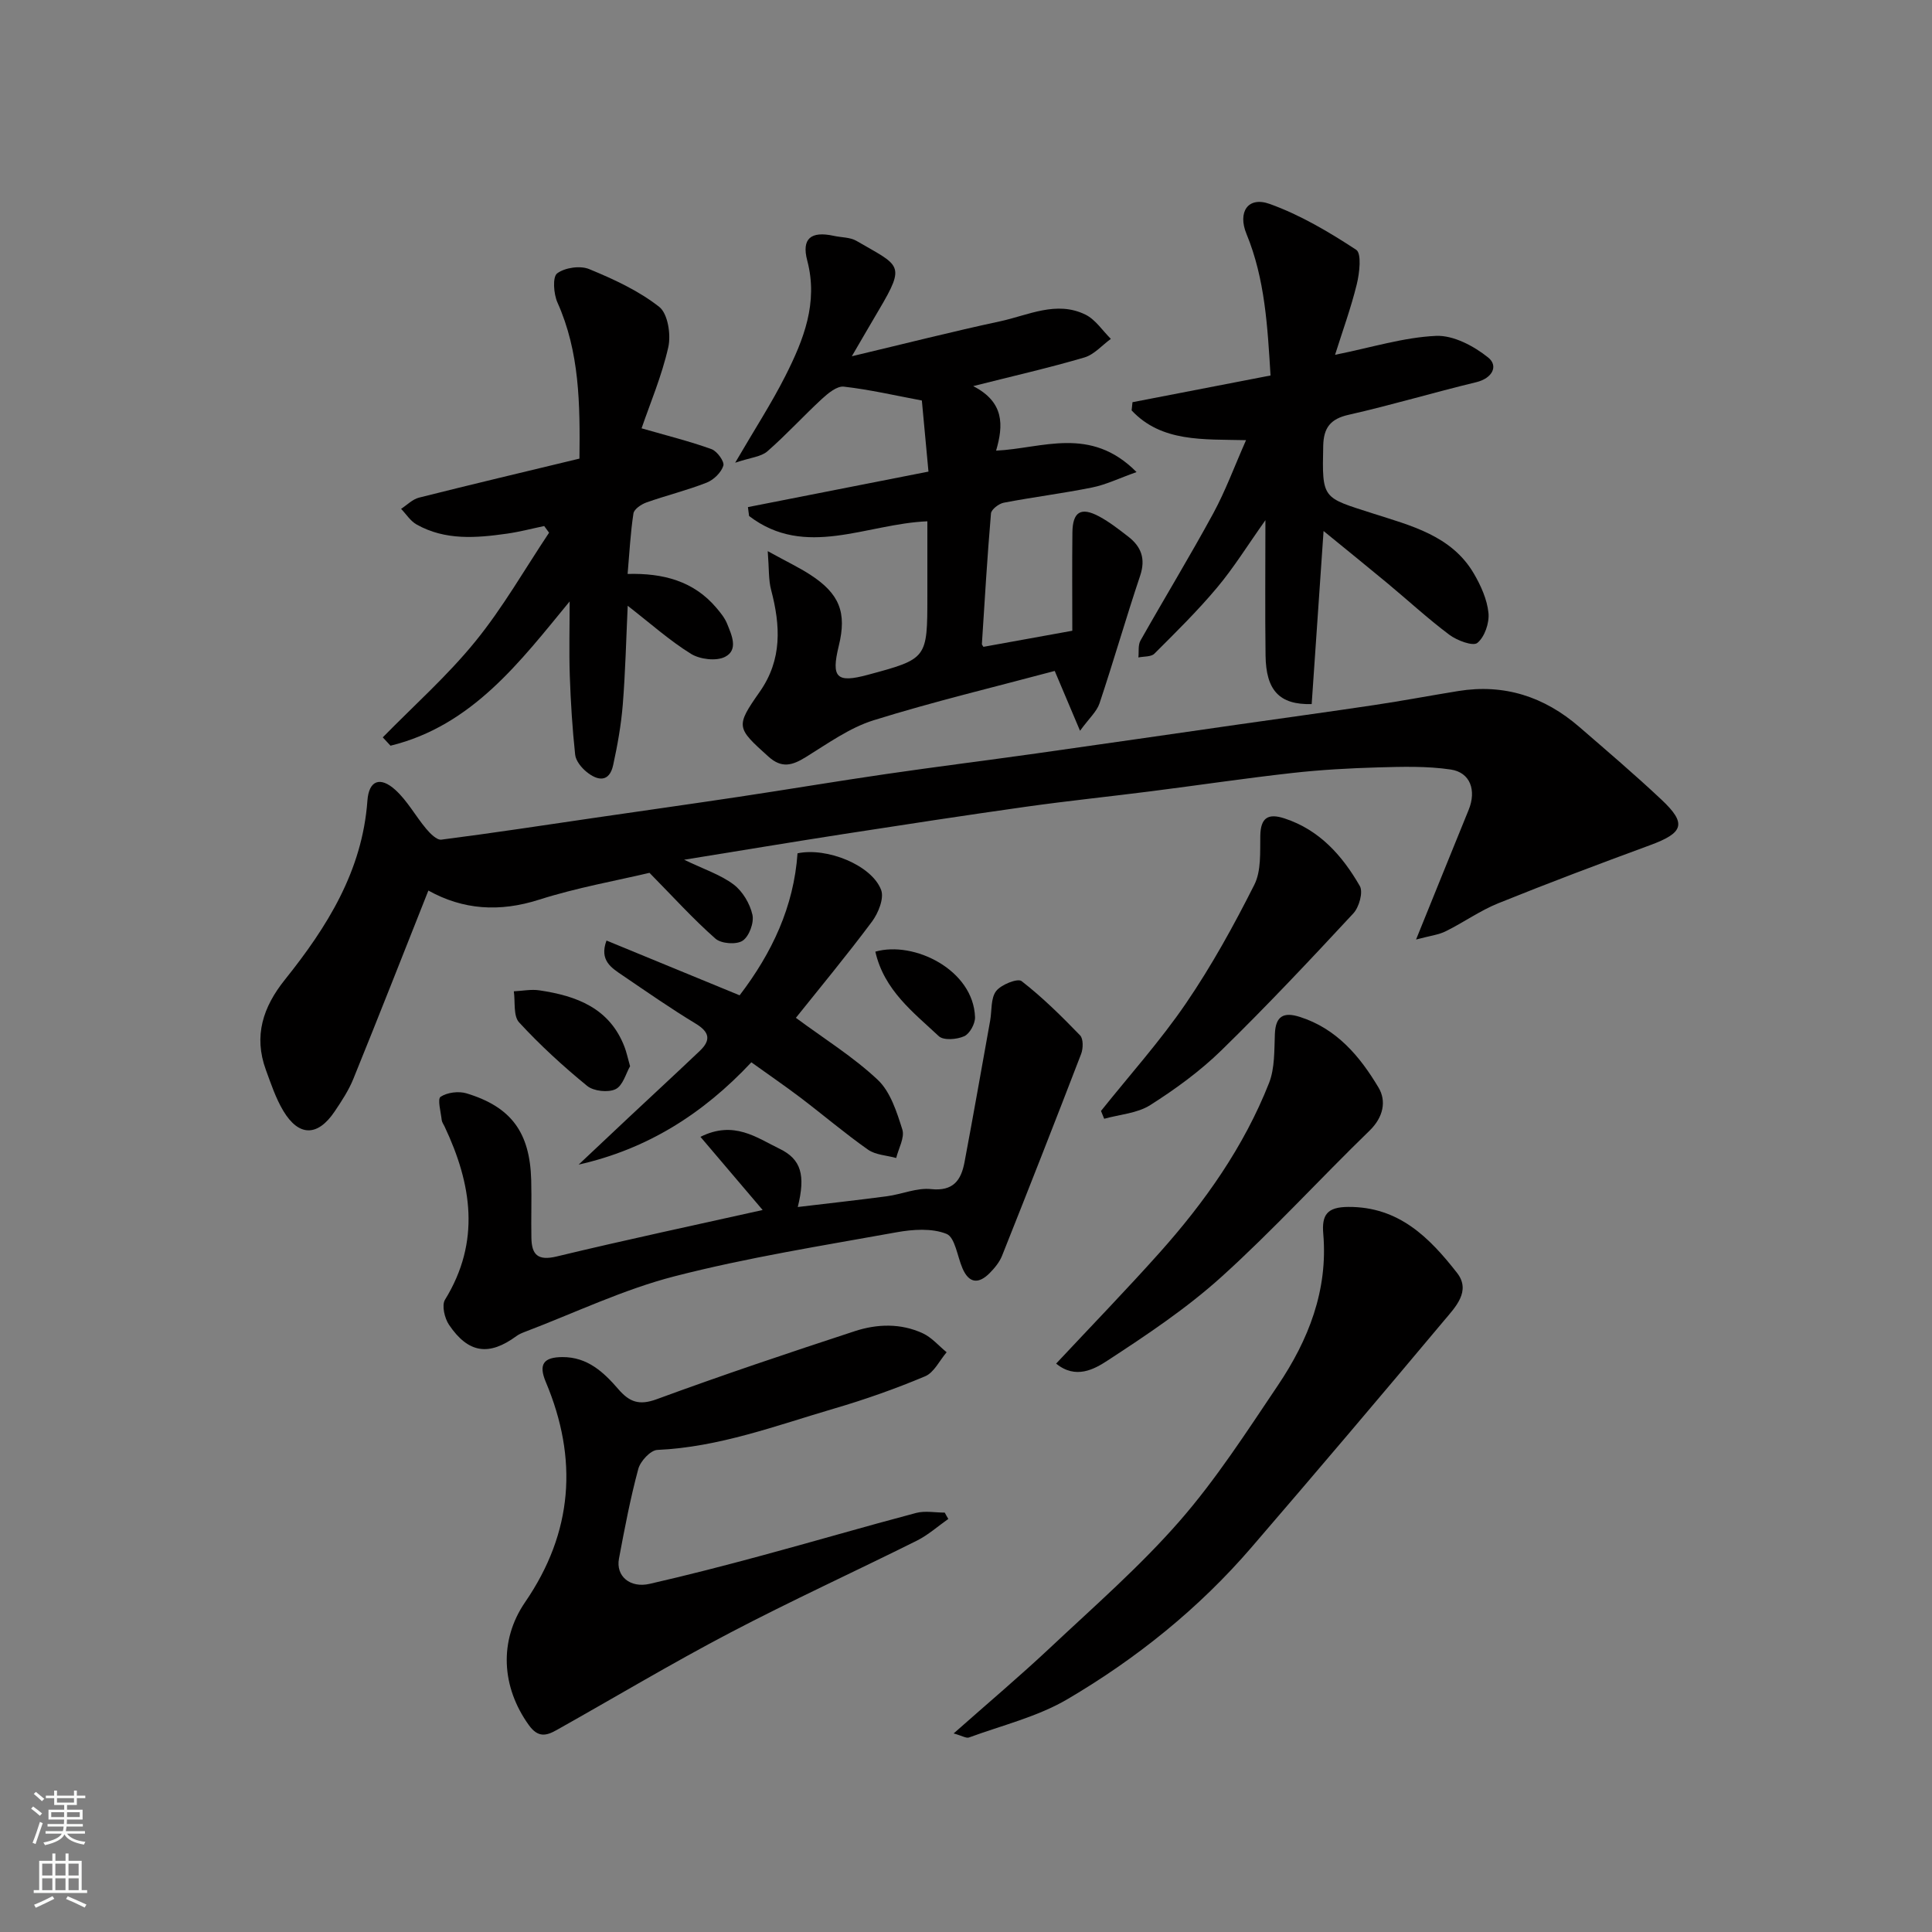
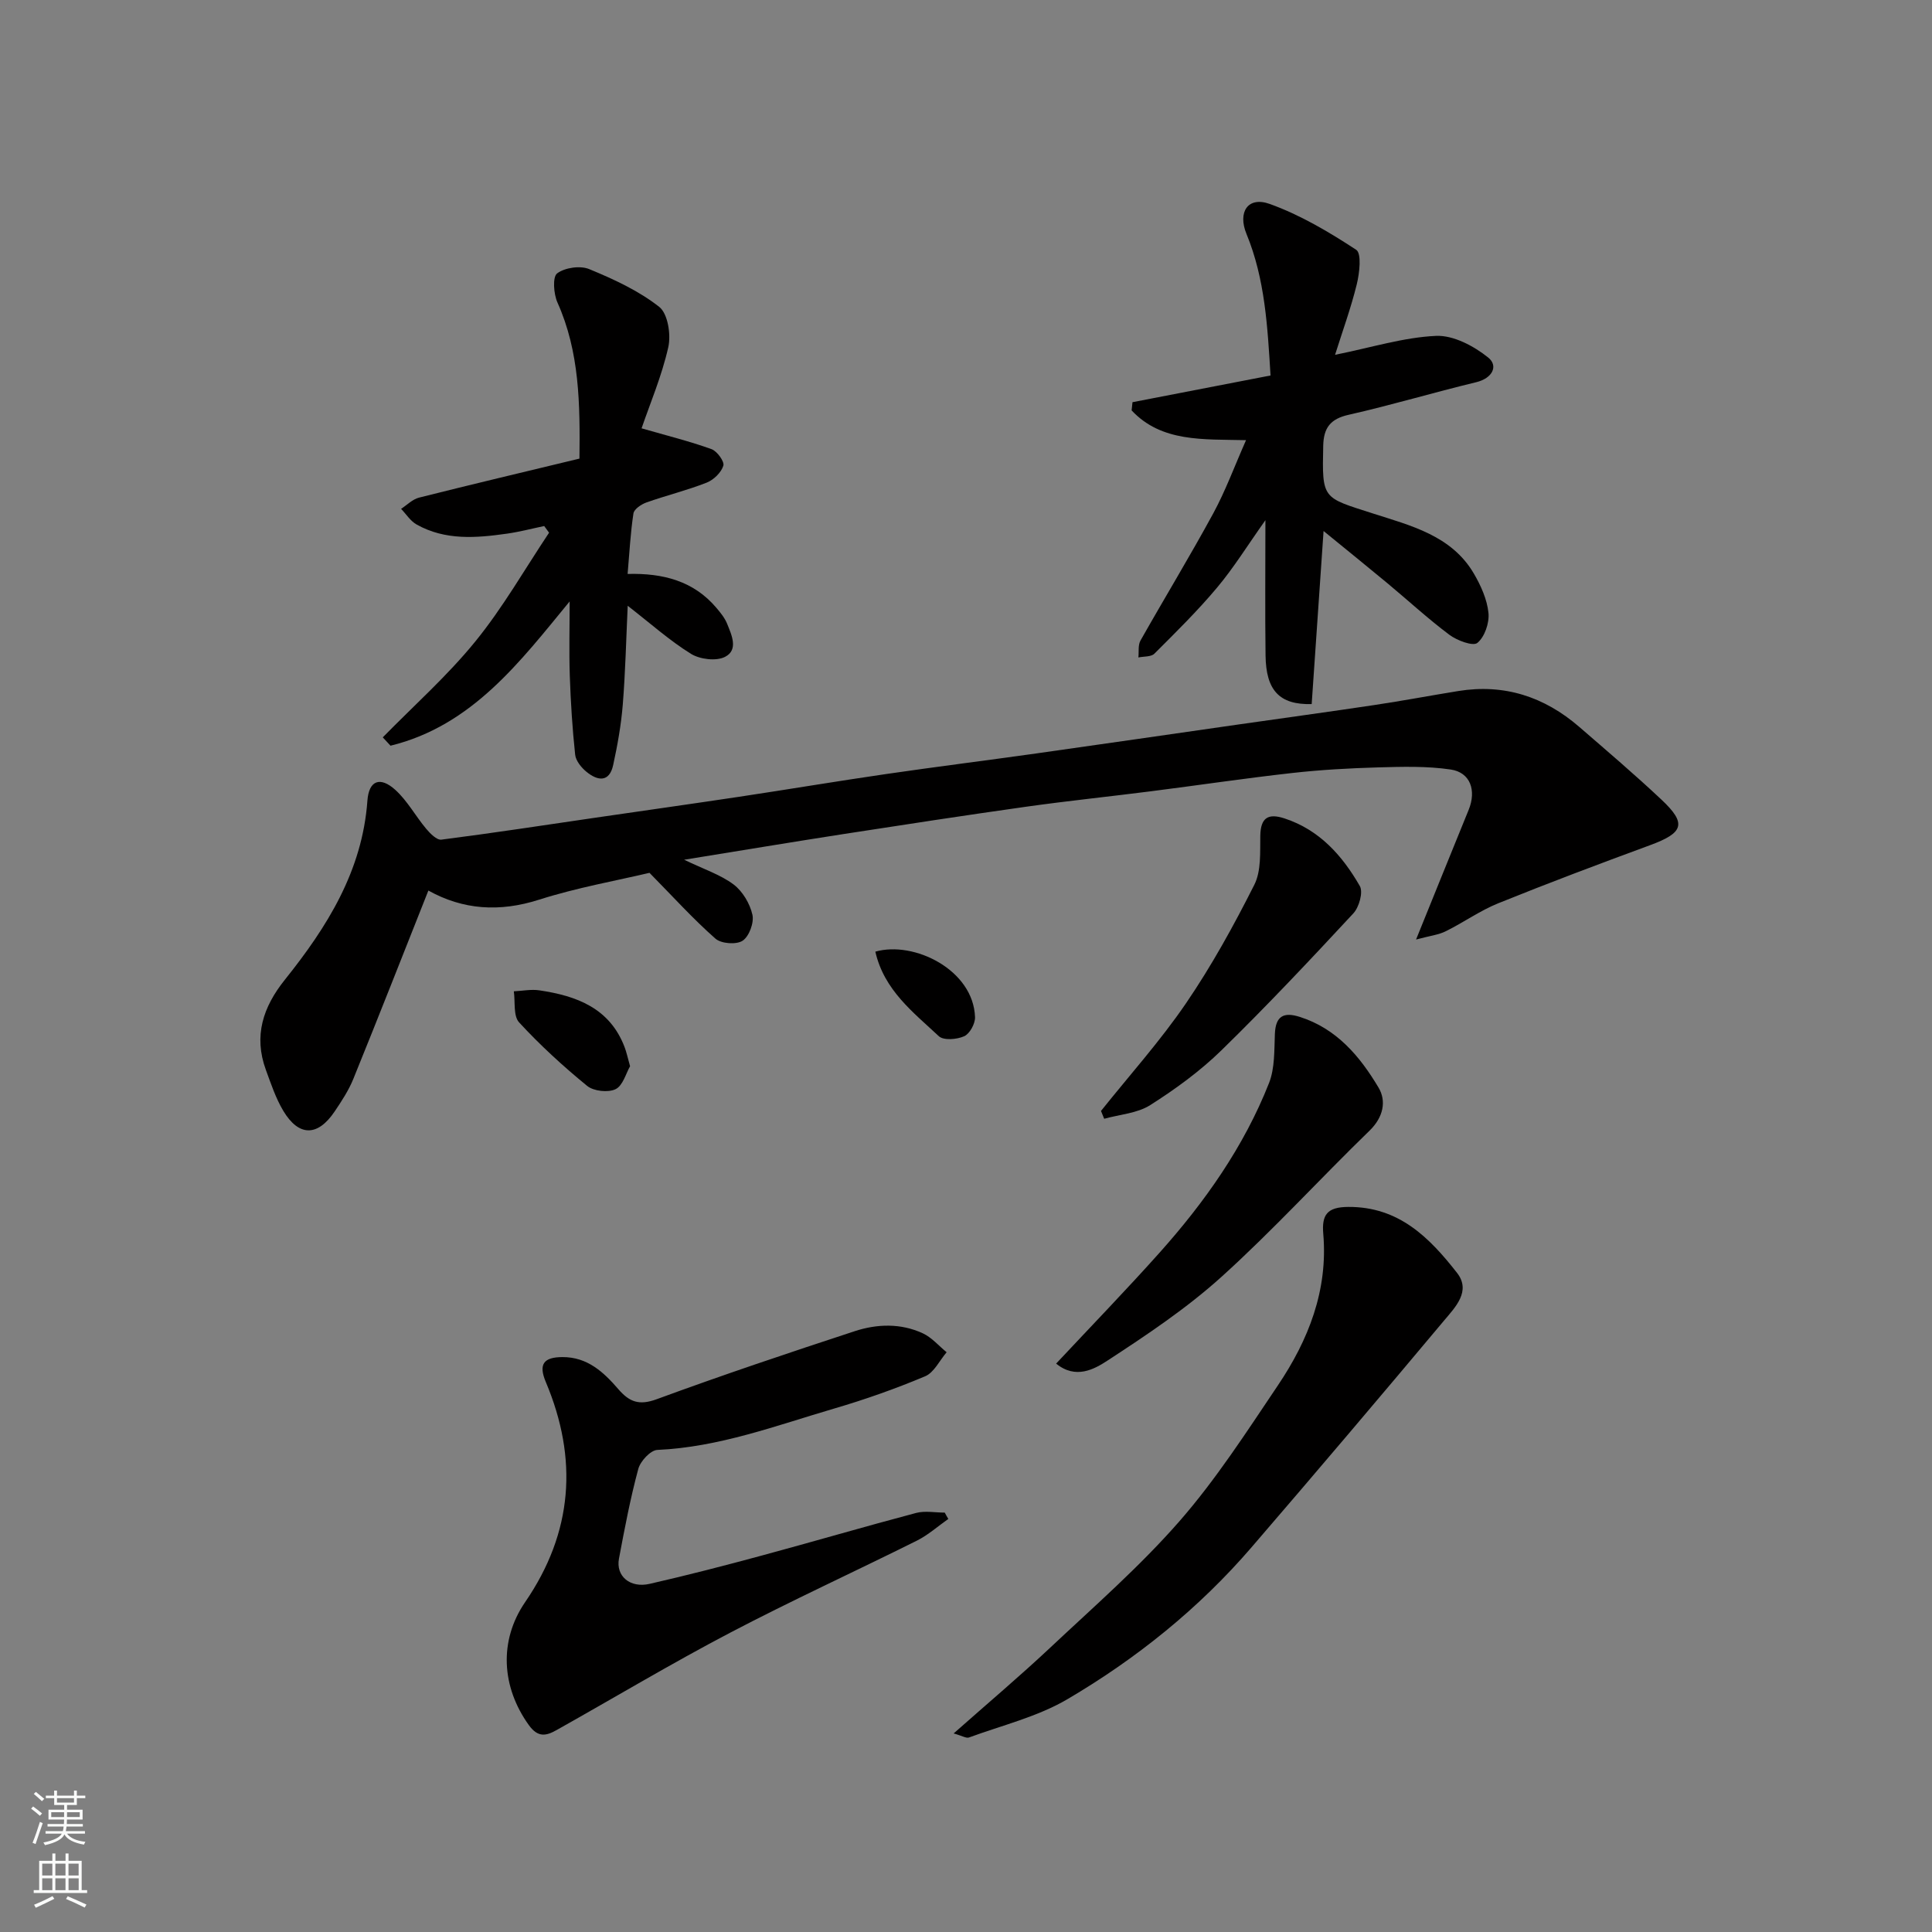
<svg xmlns="http://www.w3.org/2000/svg" enable-background="new 0 0 400 400" viewBox="0 0 400 400">
  <rect x="0" y="0" width="400" height="400" fill="#808080" stroke="none" />
  <g fill="#010000">
    <path d="m293.18 194.52c4.04-9.97 7.45-18.42 10.89-26.85 1.64-4.01.36-7.75-3.72-8.35-4.93-.73-10.02-.58-15.04-.44-5.93.17-11.88.5-17.77 1.16-9.75 1.09-19.47 2.54-29.21 3.78-8.61 1.1-17.26 1.99-25.86 3.2-12.62 1.78-25.22 3.71-37.82 5.66-10.63 1.65-21.25 3.42-33.01 5.32 4.16 2 7.55 3.1 10.24 5.12 1.87 1.41 3.38 3.96 3.9 6.26.37 1.64-.67 4.48-2.02 5.38-1.28.86-4.44.63-5.63-.42-4.61-4.06-8.75-8.64-13.66-13.63-6.84 1.62-15.02 3.06-22.86 5.56-8.2 2.62-15.74 2.1-22.92-1.89-5.16 13.01-10.27 26.03-15.53 38.98-.97 2.39-2.43 4.62-3.89 6.78-3.5 5.19-7.4 5.21-10.61-.14-1.57-2.62-2.56-5.62-3.62-8.51-2.56-7.01-.59-13 3.94-18.65 8.74-10.92 16.04-22.51 17.09-37.09.31-4.21 2.66-5.03 5.77-2.22 2.5 2.26 4.18 5.41 6.38 8.04.83.99 2.2 2.39 3.16 2.27 10.69-1.37 21.34-3 32-4.56 9.87-1.44 19.75-2.83 29.61-4.31 10.18-1.53 20.33-3.24 30.51-4.72 10.36-1.51 20.76-2.81 31.13-4.27 13.76-1.94 27.51-3.94 41.26-5.91 9.55-1.37 19.12-2.67 28.66-4.1 5.81-.87 11.58-1.96 17.38-2.9 9.52-1.54 17.82 1.18 25.03 7.42 5.73 4.96 11.51 9.88 17.03 15.07 5.28 4.96 4.6 6.87-2.4 9.44-10.52 3.87-21.02 7.82-31.41 12.02-3.76 1.52-7.14 3.95-10.8 5.76-1.48.76-3.25.95-6.2 1.74z" />
-     <path d="m158.95 114.11c4 2.2 6.49 3.38 8.79 4.87 6.1 3.95 7.61 7.85 5.92 14.74-1.61 6.59-.47 7.74 5.99 6 12.35-3.33 12.35-3.33 12.35-16.33 0-4.97 0-9.94 0-15.46-12.62.51-25.27 7.82-36.91-1.1-.08-.61-.16-1.22-.24-1.84 12.26-2.41 24.51-4.82 37.38-7.35-.48-5.14-.94-10.15-1.37-14.72-5.63-1.06-10.86-2.27-16.16-2.87-1.4-.16-3.24 1.35-4.5 2.51-3.85 3.55-7.38 7.44-11.32 10.88-1.31 1.14-3.47 1.28-6.67 2.36 4.02-6.9 7.53-12.3 10.41-18 3.76-7.45 6.82-15.12 4.51-23.86-1.2-4.54.75-6.15 5.5-5.11 1.58.35 3.38.27 4.71 1.05 8.94 5.21 10.29 4.72 4.63 14.28-1.64 2.77-3.25 5.56-5.61 9.6 11.14-2.65 20.89-5.13 30.72-7.24 5.8-1.25 11.65-4.33 17.65-1.38 2.08 1.02 3.53 3.31 5.26 5.02-1.82 1.32-3.45 3.25-5.48 3.85-7.27 2.14-14.67 3.82-23.02 5.93 6.46 3.32 6.28 8.1 4.74 13.36 9.52-.44 19.52-5.23 29.08 4.44-3.7 1.31-6.36 2.62-9.16 3.18-6.07 1.23-12.24 1.99-18.33 3.16-1.03.2-2.58 1.39-2.65 2.23-.77 9-1.3 18.01-1.88 27.03-.01.14.15.29.32.58 5.67-1.02 11.39-2.06 18.4-3.33 0-6.88-.06-13.61.02-20.34.05-4.29 1.76-5.35 5.53-3.33 2.14 1.15 4.09 2.68 6.02 4.17 2.69 2.08 3.65 4.58 2.48 8.09-2.94 8.77-5.49 17.67-8.42 26.45-.57 1.7-2.14 3.07-4.03 5.67-1.87-4.42-3.28-7.75-5.24-12.39-12.57 3.36-25.18 6.37-37.52 10.22-4.98 1.56-9.48 4.82-14 7.61-2.78 1.72-4.98 2.41-7.75-.09-6.64-5.98-6.86-6.21-1.8-13.43 4.68-6.68 4.29-13.72 2.35-21.09-.55-2.06-.41-4.32-.7-8.02z" />
    <path d="m196.34 314.48c-2.17 1.52-4.18 3.33-6.52 4.5-12.88 6.42-25.98 12.41-38.72 19.09-12.13 6.36-23.9 13.41-35.86 20.12-2.12 1.19-3.84 1.64-5.76-1.04-5.64-7.85-6.24-17.45-.76-25.44 9.91-14.44 11-29.65 4.28-45.59-1.54-3.66-.47-5.13 3.43-5.15 5.2-.03 8.56 3.13 11.59 6.64 2.29 2.65 4.29 3.42 7.92 2.09 13.55-4.98 27.25-9.58 40.98-14.08 4.65-1.53 9.57-1.69 14.14.43 1.85.86 3.3 2.59 4.93 3.92-1.47 1.71-2.6 4.2-4.46 4.98-6.14 2.58-12.45 4.81-18.84 6.68-12.02 3.53-23.83 7.99-36.59 8.56-1.42.06-3.52 2.33-3.95 3.94-1.65 6.11-2.83 12.34-4 18.57-.68 3.6 2.27 6.15 6.35 5.22 7.77-1.77 15.49-3.77 23.18-5.85 10.68-2.88 21.29-6 31.99-8.83 1.85-.49 3.95-.07 5.93-.07.23.44.48.88.74 1.31z" />
    <path d="m274.03 109.94c-.86 12.53-1.66 24.24-2.46 35.83-6.76.19-9.45-2.92-9.55-10.03-.12-8.97-.03-17.95-.03-28.04-3.71 5.23-6.56 9.85-10.01 13.96-4.03 4.81-8.53 9.24-12.98 13.68-.68.68-2.19.54-3.31.78.13-1.17-.1-2.55.43-3.49 4.97-8.8 10.23-17.44 15.06-26.32 2.55-4.69 4.4-9.76 6.8-15.18-8.87-.21-17.49.46-23.69-6.16.06-.57.12-1.13.18-1.7 9.36-1.81 18.73-3.63 28.58-5.53-.62-10.04-1.12-19.94-4.98-29.31-1.85-4.5.27-7.83 4.8-6.21 6.32 2.27 12.28 5.8 17.92 9.5 1.14.75.69 4.8.12 7.12-1.21 4.94-2.97 9.75-4.5 14.62 7.61-1.53 14.22-3.62 20.91-3.92 3.58-.16 7.83 2.1 10.79 4.48 2.16 1.74.88 4.3-2.47 5.11-8.84 2.13-17.57 4.75-26.43 6.75-3.78.85-5.16 2.71-5.25 6.37-.26 11.23-.16 10.69 10.29 14.06 7.74 2.49 16.28 4.54 20.9 12.45 1.45 2.48 2.74 5.34 3.02 8.14.21 2.06-.78 4.97-2.3 6.21-.91.74-4.21-.5-5.8-1.69-4.46-3.34-8.57-7.14-12.87-10.71-4.13-3.43-8.32-6.81-13.17-10.77z" />
-     <path d="m157.9 250.52c-3.93-4.62-8.1-9.53-12.88-15.15 6.94-3.46 11.62.17 16.38 2.47 4.48 2.17 5.41 5.45 3.77 12.06 6.25-.75 12.37-1.42 18.47-2.23 3.07-.41 6.17-1.79 9.12-1.48 4.63.49 6.23-1.86 6.93-5.56 1.84-9.76 3.55-19.53 5.31-29.31.37-2.08.1-4.63 1.23-6.12 1.03-1.35 4.46-2.71 5.28-2.07 4.34 3.37 8.28 7.27 12.11 11.23.69.71.65 2.71.22 3.84-5.37 13.97-10.84 27.9-16.38 41.8-.53 1.32-1.53 2.54-2.55 3.57-2.25 2.27-4.26 2.22-5.64-.98-1.07-2.48-1.54-6.42-3.31-7.13-3.02-1.21-6.96-.94-10.33-.33-15.39 2.78-30.88 5.23-46 9.12-10.6 2.73-20.65 7.58-30.94 11.49-.61.23-1.23.49-1.75.87-5.69 4.18-9.97 3.61-13.98-2.33-.91-1.35-1.54-4.02-.83-5.18 7.42-12.06 5.55-23.94-.09-35.88-.21-.44-.54-.88-.59-1.34-.18-1.66-.92-4.34-.23-4.8 1.37-.91 3.74-1.21 5.38-.71 9.26 2.81 13.11 8.1 13.38 17.93.11 3.99-.04 8 .04 11.99.06 3.47 1.31 4.79 5.23 3.85 14.33-3.45 28.75-6.52 42.65-9.62z" />
    <path d="m117.94 124.52c-10.2 12.39-20.16 25.73-37.09 29.87-.53-.58-1.07-1.15-1.6-1.73 6.43-6.57 13.37-12.73 19.15-19.84 5.71-7.01 10.24-14.98 15.28-22.53-.34-.46-.67-.92-1.01-1.38-2.55.53-5.08 1.2-7.66 1.57-6.4.91-12.82 1.45-18.76-1.89-1.28-.72-2.15-2.14-3.21-3.24 1.23-.79 2.36-1.98 3.71-2.32 11-2.77 22.04-5.38 33.22-8.08.13-11.34.03-22.1-4.56-32.33-.79-1.77-1.04-5.28-.06-6.02 1.6-1.2 4.78-1.66 6.65-.88 5.07 2.09 10.21 4.46 14.48 7.81 1.79 1.4 2.47 5.75 1.88 8.36-1.34 5.95-3.77 11.65-5.53 16.79 5.27 1.52 9.96 2.68 14.48 4.31 1.16.42 2.72 2.58 2.45 3.43-.44 1.41-2 2.93-3.44 3.5-4.07 1.6-8.36 2.65-12.49 4.11-1.06.38-2.54 1.37-2.68 2.26-.62 4.01-.82 8.09-1.21 12.54 7.36-.2 13.7 1.47 18.4 7.04.84.99 1.7 2.05 2.18 3.22.96 2.37 2.42 5.47-.42 6.91-1.83.93-5.19.51-7.04-.63-4.42-2.74-8.36-6.27-13.1-9.95-.32 6.91-.48 13.7-1.02 20.46-.34 4.2-1.09 8.4-1.99 12.52-.8 3.66-3.24 3.27-5.52 1.4-1.07-.87-2.21-2.28-2.35-3.55-.58-5.42-.92-10.87-1.11-16.32-.17-5.08-.03-10.16-.03-15.41z" />
    <path d="m197.44 358.89c7.11-6.29 13.66-11.82 19.9-17.67 9.12-8.57 18.62-16.85 26.83-26.24 7.59-8.68 13.92-18.52 20.39-28.13 6.34-9.41 10.41-19.71 9.41-31.38-.34-3.95.78-5.57 5.19-5.59 10.47-.06 16.81 6.37 22.5 13.65 2.96 3.78-.36 7.11-2.65 9.84-13.2 15.75-26.49 31.42-39.9 46.99-10.89 12.65-23.82 23.04-38.13 31.45-6.2 3.64-13.52 5.4-20.37 7.92-.57.2-1.42-.36-3.17-.84z" />
-     <path d="m155.56 219.94c-10.09 10.76-21.63 17.99-35.76 21.18 3.41-3.21 6.81-6.43 10.23-9.63 4.95-4.64 9.94-9.24 14.86-13.92 2.32-2.21 2.05-3.88-.86-5.64-5.16-3.12-10.12-6.58-15.11-9.97-2.29-1.56-4.89-3.09-3.35-7.23 9.21 3.79 18.32 7.54 27.56 11.34 6.7-8.77 11.22-18.34 11.99-29.4 6.06-1.29 15.37 2.44 17.31 7.59.65 1.73-.59 4.79-1.89 6.54-5.25 7.04-10.87 13.81-15.76 19.93 5.86 4.34 11.89 8.08 16.95 12.84 2.63 2.48 3.94 6.65 5.09 10.29.52 1.67-.79 3.91-1.27 5.89-1.96-.55-4.26-.62-5.83-1.72-4.82-3.39-9.31-7.22-14.01-10.79-3.25-2.46-6.62-4.76-10.15-7.3z" />
    <path d="m218.66 282.32c7.44-7.95 14.57-15.31 21.4-22.95 9.39-10.51 17.48-21.96 22.68-35.14 1.21-3.08 1.07-6.75 1.21-10.17.15-3.71 1.82-4.58 5.13-3.53 7.66 2.42 12.48 8.18 16.33 14.64 1.66 2.78 1.02 6.12-1.85 8.91-10.31 10-20.02 20.66-30.67 30.28-7.22 6.52-15.44 12.01-23.62 17.35-2.7 1.76-6.55 3.93-10.61.61z" />
    <path d="m227.95 230.01c5.9-7.39 12.26-14.47 17.58-22.26s9.91-16.13 14.16-24.56c1.45-2.87 1.18-6.73 1.24-10.15.07-3.79 1.65-4.7 5.03-3.59 7.25 2.38 11.97 7.72 15.58 14 .72 1.26-.15 4.37-1.34 5.65-8.92 9.61-17.91 19.17-27.29 28.33-4.42 4.32-9.54 8.05-14.77 11.37-2.69 1.71-6.32 1.93-9.53 2.83-.21-.55-.44-1.08-.66-1.62z" />
    <path d="m130.45 220.75c-.85 1.46-1.48 4.02-3 4.75-1.54.75-4.54.42-5.88-.67-4.97-4.06-9.74-8.43-14.09-13.15-1.24-1.34-.78-4.25-1.1-6.44 1.77-.08 3.58-.46 5.3-.2 7.68 1.14 14.55 3.66 17.63 11.74.4 1.05.63 2.16 1.14 3.97z" />
    <path d="m181.23 197.03c7.99-2.29 20.31 3.76 20.64 13.57.04 1.35-1.1 3.43-2.24 3.94-1.51.68-4.28.91-5.26-.01-5.3-4.96-11.32-9.51-13.14-17.5z" />
  </g>
  <path d="m6.44 374.46.42-.45c.65.47 1.27.95 1.85 1.44l-.45.49c-.65-.56-1.25-1.06-1.82-1.48m.93 7.33-.63-.26c.55-1.36 1.05-2.8 1.52-4.33.19.1.38.19.59.27-.46 1.29-.95 2.73-1.48 4.32m-.38-10.38.44-.42c.43.34 1.01.82 1.74 1.44l-.49.49c-.53-.51-1.09-1.01-1.69-1.51m2.5.35h1.72v-1.04h.59v1.04h3.52v-1.04h.59v1.04h1.75v.53h-1.75v1.42h-2.03v.97h3.22v2.03h-3.24c0 .35-.01.66-.03.93h3.32v.53h-3.37c-.03.27-.08.58-.15.94h3.96v.53h-3.71c.67.92 1.93 1.48 3.79 1.68-.13.24-.23.44-.29.59-2.13-.38-3.48-1.08-4.04-2.12-.43.97-1.77 1.72-4.03 2.23-.09-.19-.2-.37-.33-.55 2.1-.42 3.37-1.03 3.81-1.83h-3.36v-.53h3.58c.08-.29.13-.61.16-.94h-3.33v-.53h3.39c.02-.27.04-.58.04-.93h-3.23v-2.03h3.25v-.97h-2.07v-1.42h-1.73zm1.12 3.44v1h2.65c.01-.3.02-.44.01-.4v-.25-.35zm1.19-2h3.52v-.91h-3.52zm4.71 2h-2.63v.59c0 .15-.01.28-.01.4h2.64z" fill="#fafbfa" />
  <path d="m13.56 383.74h.63v1.52h2.72v6.07h1.13v.6h-11.06v-.6h1.13v-6.07h2.73v-1.52h.63v1.52h2.1v-1.52zm-2.69 8.83.38.56c-1.24.63-2.53 1.25-3.85 1.85-.1-.21-.21-.42-.34-.63 1.36-.55 2.63-1.15 3.81-1.78m-2.13-4.27h2.1v-2.45h-2.1zm0 3.04h2.1v-2.46h-2.1zm2.72-3.04h2.1v-2.45h-2.1zm0 3.04h2.1v-2.46h-2.1zm6.07 3.6c-1.41-.71-2.7-1.3-3.86-1.78l.35-.56c1.45.62 2.75 1.19 3.88 1.72zm-1.25-9.09h-2.1v2.45h2.1zm-2.09 5.49h2.1v-2.46h-2.1z" fill="#fafbfa" />
</svg>